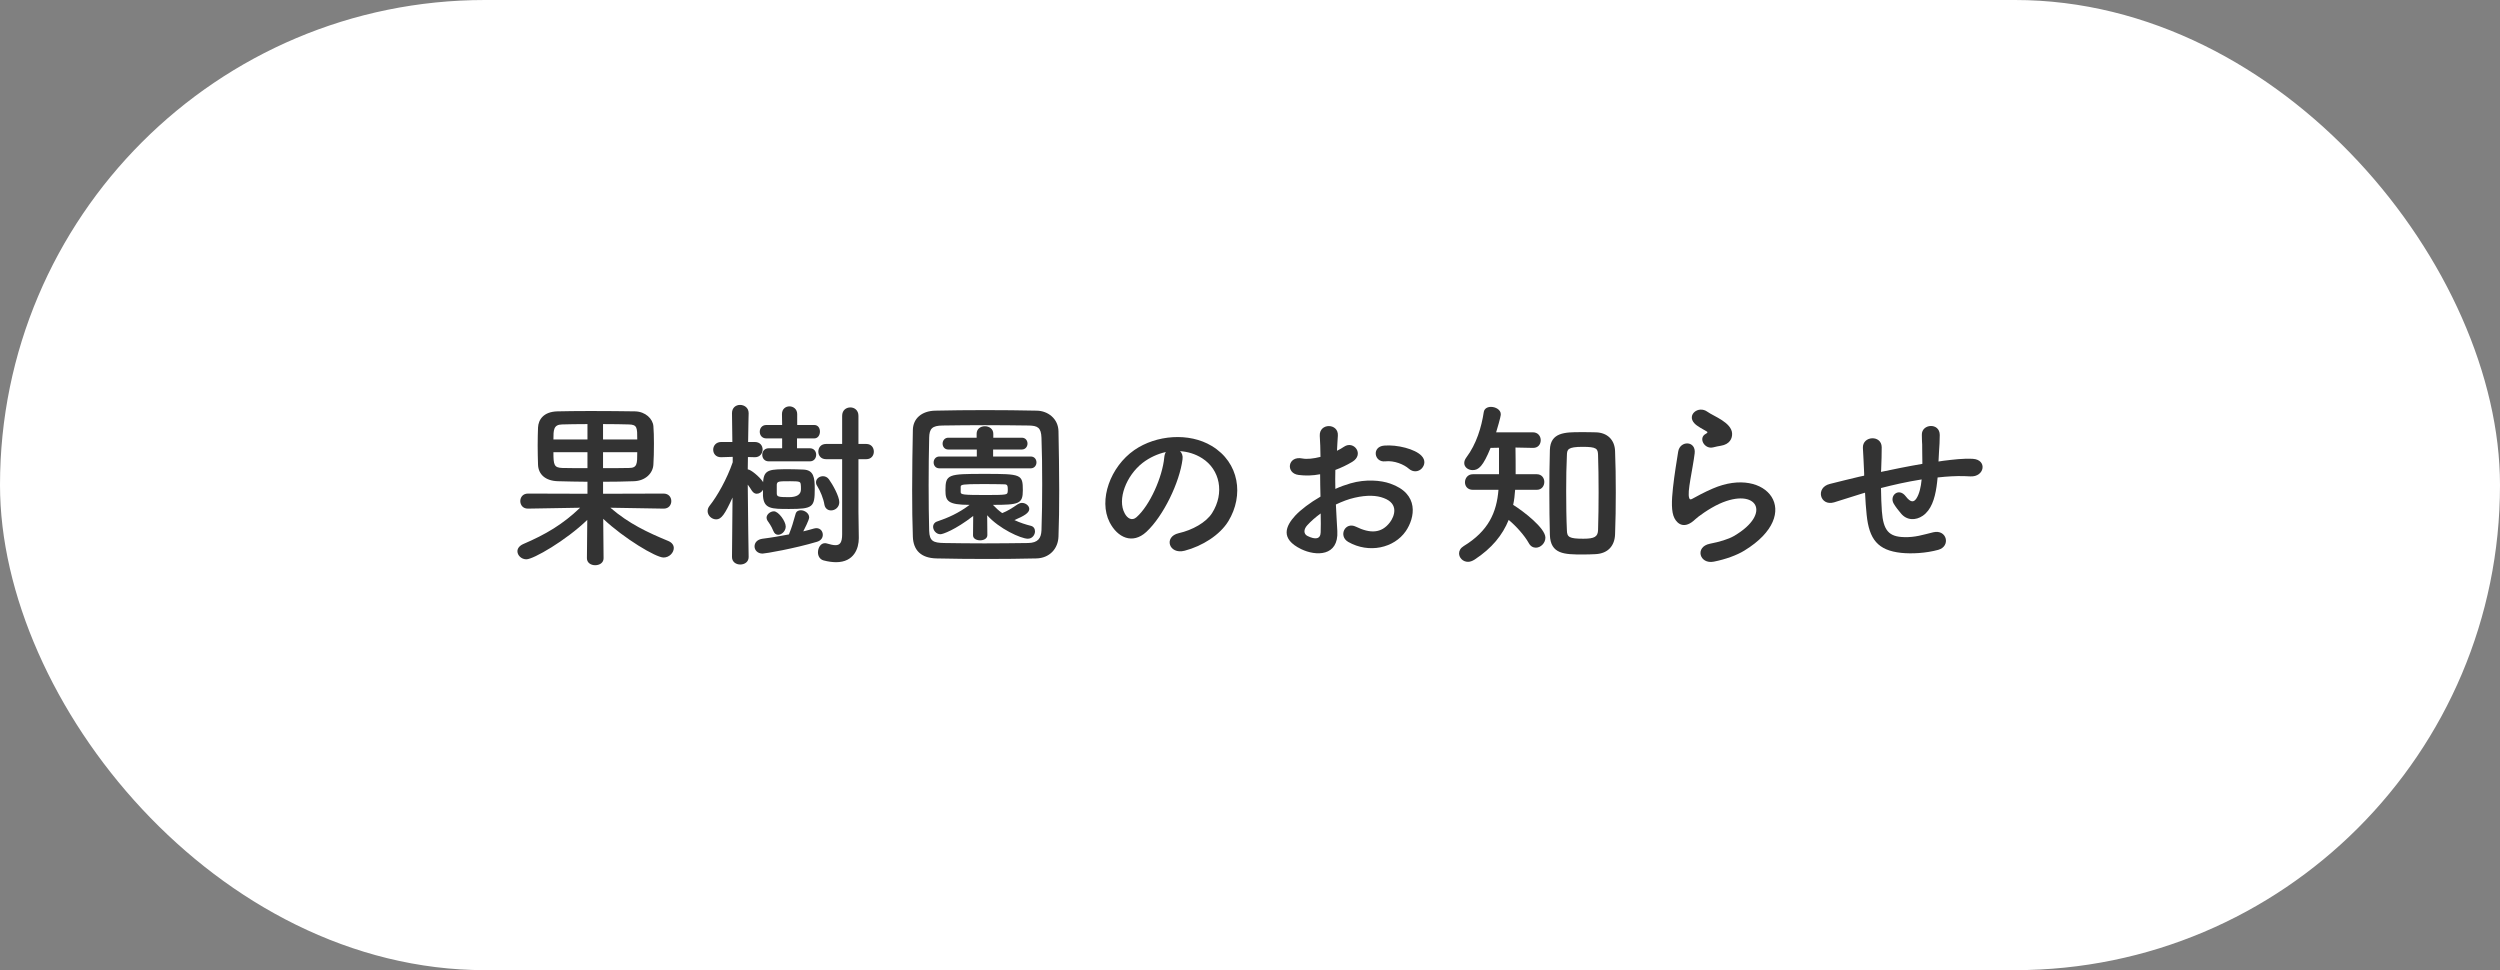
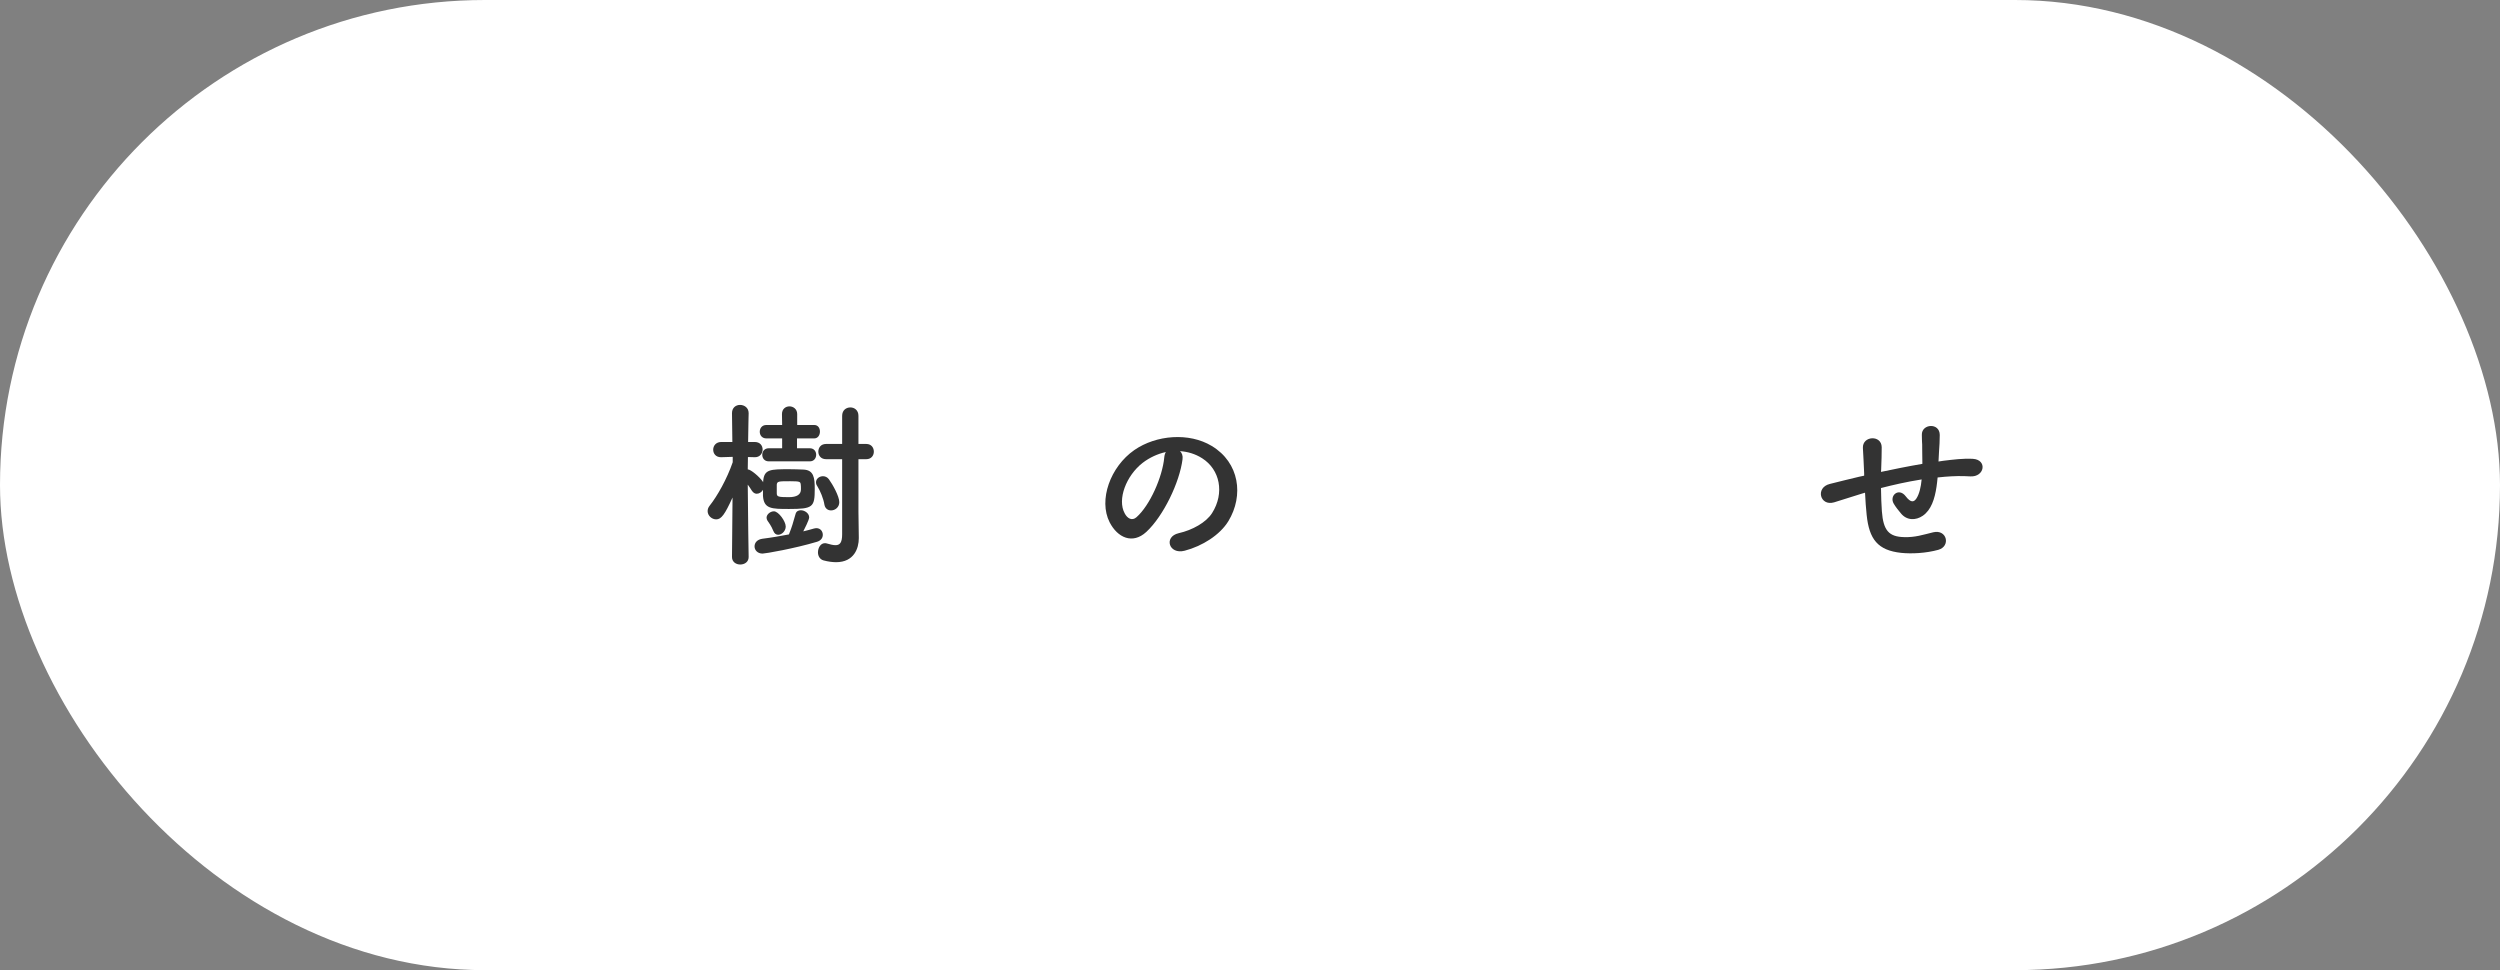
<svg xmlns="http://www.w3.org/2000/svg" id="_レイヤー_1" version="1.1" viewBox="0 0 335 130">
  <rect x="0" y="0" width="335" height="130" fill="#808080" stroke="none" />
  <defs>
    <style>
      .st0 {
        fill: #fff;
      }

      .st1 {
        fill: #333;
      }
    </style>
  </defs>
  <rect class="st0" y="0" width="335" height="130" rx="65" ry="65" />
  <g>
-     <path class="st1" d="M88.92,68.156l-7.129-.12c2.473,2.136,4.992,3.312,7.776,4.464.505.216.721.576.721.936,0,.624-.601,1.272-1.368,1.272-1.032,0-5.28-2.544-8.089-5.185l.048,5.257v.024c0,.624-.552.936-1.128.936-.552,0-1.104-.312-1.104-.936v-.024l.048-5.113c-2.855,2.76-7.225,5.281-8.16,5.281-.672,0-1.2-.528-1.2-1.08,0-.36.24-.72.768-.96,3.024-1.296,5.305-2.64,7.633-4.872l-6.984.12h-.023c-.673,0-1.009-.504-1.009-1.008s.336-1.008,1.032-1.008l7.969.024v-1.608c-1.344,0-2.664-.048-3.96-.072-1.704-.048-2.616-.937-2.665-2.208-.023-.744-.048-1.68-.048-2.568,0-.912.024-1.8.048-2.424.049-1.032.721-2.112,2.593-2.16,1.008-.024,2.641-.048,4.416-.048,2.137,0,4.44.024,5.977.048,1.416.024,2.4,1.008,2.473,1.992.048.576.072,1.44.072,2.328,0,1.032-.024,2.088-.072,2.784-.048,1.176-1.057,2.208-2.616,2.256-1.345.048-2.736.072-4.129.072v1.608l8.113-.024c.696,0,1.032.504,1.032,1.008s-.336,1.008-1.009,1.008h-.023ZM78.719,56.827c-1.344,0-2.592.024-3.408.048-1.152.024-1.152.768-1.152,2.016h4.561v-2.064ZM78.719,60.595h-4.561c0,1.729.097,2.064,1.177,2.112.888.024,2.111.024,3.384.024v-2.136ZM85.392,58.891c0-1.584,0-1.992-1.128-2.016-.792-.024-2.089-.048-3.457-.048v2.064h4.585ZM80.807,60.595v2.136c1.272,0,2.521,0,3.48-.024,1.104,0,1.104-.552,1.104-2.112h-4.585Z" />
    <path class="st1" d="M100.319,74.637c0,.672-.552,1.008-1.128,1.008-.552,0-1.104-.336-1.104-1.008v-.024l.072-7.945c-1.032,2.28-1.512,2.928-2.184,2.928-.601,0-1.152-.504-1.152-1.104,0-.24.072-.48.264-.72,1.032-1.296,2.328-3.6,3.097-5.833v-.72l-1.536.048h-.048c-.696,0-1.032-.504-1.032-1.008s.359-1.032,1.08-1.032h1.488l-.049-3.84v-.024c0-.744.528-1.104,1.08-1.104.576,0,1.152.384,1.152,1.104v.024s-.048,1.776-.072,3.84h.889c.72,0,1.056.504,1.056,1.008s-.359,1.032-1.008,1.032h-.048l-.912-.024c0,.576-.024,1.128-.024,1.656.408,0,1.584,1.008,1.992,1.608.024.048.048.072.072.12v-.12c.12-1.632.937-1.632,3.528-1.632.624,0,1.225.024,1.849.048,1.416.048,1.536,1.104,1.536,2.592,0,2.448-.24,2.688-3.433,2.688-2.353,0-3.385,0-3.505-1.752v-.816c-.168.312-.504.528-.84.528-.216,0-.456-.12-.647-.408-.192-.288-.36-.576-.553-.816.024,3.864.12,9.673.12,9.673v.024ZM109.079,70.821c.12-.024.216-.048.312-.048.552,0,.864.432.864.888,0,.384-.217.768-.769.936-3.048.912-6.937,1.584-7.297,1.584-.695,0-1.08-.48-1.08-.96,0-.48.336-.936,1.08-1.032,1.177-.144,2.377-.36,3.528-.576.024-.072.048-.12.072-.192.288-.72.48-1.32.816-2.544.096-.36.384-.504.695-.504.528,0,1.129.408,1.129.96,0,.336-.673,1.632-.792,1.872.527-.12,1.008-.264,1.439-.384ZM103.007,61.82c-.576,0-.864-.432-.864-.888,0-.432.288-.864.864-.864h1.8v-1.32h-2.112c-.6,0-.888-.456-.888-.888,0-.456.288-.912.888-.912h2.112l-.023-1.464c0-.696.504-1.032,1.008-1.032s1.032.36,1.032,1.032v1.464h2.28c.528,0,.768.432.768.888s-.264.912-.768.912h-2.305v1.32h1.729c.552,0,.84.432.84.864,0,.456-.288.888-.84.888h-5.521ZM103.631,71.156c-.312-.768-.624-1.128-.792-1.392-.072-.12-.12-.264-.12-.384,0-.48.528-.864.984-.864.624,0,1.584,1.344,1.584,2.04,0,.6-.528,1.104-1.008,1.104-.265,0-.505-.144-.648-.504ZM104.087,66.092c0,.456.168.528,1.608.528q1.632,0,1.632-1.056c0-.24,0-.504-.024-.624-.048-.384-.071-.456-1.416-.456-1.536,0-1.752,0-1.8.456v1.152ZM110.472,67.628c-.12-.792-.553-1.848-.96-2.496-.12-.168-.168-.336-.168-.504,0-.48.456-.816.936-.816.288,0,.576.12.792.408.504.696,1.393,2.28,1.393,3.072,0,.696-.576,1.104-1.104,1.104-.408,0-.792-.24-.888-.768ZM112.848,61.531h-2.16c-.696,0-1.032-.504-1.032-1.008,0-.528.336-1.032,1.032-1.032h2.16v-3.768c0-.768.552-1.128,1.104-1.128.527,0,1.08.36,1.08,1.128v3.768h1.056c.672,0,1.008.504,1.008,1.032,0,.504-.336,1.008-1.008,1.008h-1.056v7.057l.048,3.457v.072c0,1.344-.624,3.216-3.049,3.216-.479,0-1.056-.072-1.68-.24-.504-.144-.744-.6-.744-1.08,0-.6.36-1.224.912-1.224.072,0,.168,0,.24.024.479.144.888.24,1.2.24.575,0,.888-.336.888-1.44v-10.081Z" />
-     <path class="st1" d="M138.885,74.829c-2.112.048-4.393.072-6.673.072s-4.561-.024-6.721-.072c-2.088-.048-3.096-1.104-3.168-2.88-.072-1.8-.096-4.032-.096-6.312,0-2.784.048-5.665.096-8.017.024-1.536,1.176-2.544,2.977-2.592,2.088-.048,4.368-.072,6.696-.072s4.681.024,6.937.072c1.464.024,2.881,1.056,2.904,2.784.048,2.448.096,5.232.096,7.897,0,2.208-.023,4.344-.096,6.168-.048,1.68-1.224,2.904-2.952,2.952ZM139.653,64.82c0-2.16-.023-4.296-.096-6.168-.048-1.368-.528-1.608-1.704-1.632-1.8-.024-3.864-.048-5.881-.048-2.04,0-4.008.024-5.688.048-1.367.024-1.752.408-1.775,1.632-.048,1.944-.072,4.176-.072,6.36s.024,4.32.072,6.121c.048,1.368.527,1.608,2.016,1.632,1.656.024,3.48.048,5.4.048,1.896,0,3.889-.024,5.833-.048,1.344-.024,1.752-.648,1.8-1.704.072-1.92.096-4.08.096-6.24ZM130.412,69.14c-2.424,1.872-4.08,2.448-4.393,2.448-.576,0-.984-.528-.984-1.008,0-.288.168-.576.528-.696,1.488-.504,2.856-1.104,4.368-2.232-2.952,0-3.24-.528-3.24-1.944,0-2.161.336-2.208,5.232-2.208,4.944,0,5.137.048,5.137,2.208,0,1.8-.504,1.944-4.008,1.944.384.408.792.792,1.248,1.104.72-.288,1.296-.648,2.063-1.176.192-.12.385-.192.576-.192.504,0,.984.384.984.816,0,.528-.696.936-1.992,1.488.768.36,1.536.6,2.208.769.384.096.552.408.552.744,0,.456-.359.984-.96.984-.912,0-3.864-1.344-5.448-3.145l.024,2.665c0,.456-.48.696-.961.696-.479,0-.96-.216-.96-.672v-.024l.024-2.568ZM125.876,62.756c-.505,0-.769-.384-.769-.792,0-.384.264-.792.769-.792h5.016v-.936h-3.815c-.505,0-.769-.384-.769-.792,0-.384.264-.792.769-.792h3.792v-.528c0-.672.552-1.008,1.104-1.008.553,0,1.129.336,1.129,1.008v.528h3.816c.504,0,.768.384.768.792,0,.384-.264.792-.768.792h-3.841v.936h5.04c.505,0,.769.384.769.792,0,.384-.264.792-.769.792h-12.24ZM128.732,65.948c0,.336.337.384,3.385.384,2.76,0,2.856-.048,2.904-.384.023-.072.023-.216.023-.36,0-.672-.119-.696-.695-.696-.744-.024-1.849-.024-2.904-.024-2.448,0-2.688.072-2.713.336v.744Z" />
    <path class="st1" d="M158.457,61.556c-.384,3.048-2.544,7.584-4.849,9.721-1.848,1.704-3.864.768-4.92-1.296-1.513-2.976.096-7.44,3.312-9.673,2.953-2.04,7.345-2.376,10.369-.552,3.721,2.232,4.32,6.648,2.232,10.081-1.128,1.848-3.48,3.336-5.856,3.96-2.112.552-2.856-1.872-.792-2.352,1.824-.408,3.672-1.44,4.464-2.688,1.704-2.688,1.057-5.833-1.319-7.344-.937-.6-1.944-.888-2.977-.96.264.24.408.624.336,1.104ZM153.129,62.011c-2.232,1.729-3.433,4.921-2.425,6.769.36.696.984,1.056,1.584.528,1.801-1.584,3.48-5.4,3.721-7.993.024-.288.096-.552.216-.744-1.104.24-2.184.744-3.096,1.44Z" />
-     <path class="st1" d="M179.202,71.156c.191,3.432-2.881,3.384-4.849,2.424-2.856-1.392-2.064-3.096-.792-4.488.744-.792,1.968-1.729,3.384-2.544-.023-1.008-.048-2.04-.048-3-.984.192-1.968.216-2.88.096-1.776-.216-1.488-2.616.504-2.208.6.12,1.488.024,2.424-.216,0-1.128-.048-1.896-.096-2.808-.096-1.776,2.544-1.728,2.424-.024-.048.528-.071,1.296-.119,2.016.359-.168.672-.36.96-.552,1.296-.864,2.76,1.032,1.08,2.041-.721.432-1.488.792-2.257,1.08-.023.744-.023,1.632,0,2.544.673-.312,1.368-.552,2.017-.744,2.064-.6,4.104-.408,5.328.024,3.961,1.368,3.312,4.608,2.089,6.384-1.561,2.256-4.921,3.024-7.705,1.44-1.368-.792-.432-2.76,1.032-2.041,1.872.912,3.408.936,4.561-.6.576-.768,1.248-2.472-.841-3.24-.936-.36-2.208-.432-3.888-.048-.864.192-1.704.528-2.521.912.048,1.272.145,2.52.192,3.552ZM175.17,70.388c-.505.552-.505,1.176.048,1.44,1.032.504,1.728.432,1.752-.504.024-.648.024-1.536,0-2.52-.696.504-1.296,1.032-1.8,1.584ZM188.779,62.804c-.624-.552-1.943-1.128-3.168-.984-1.464.168-1.848-1.968-.12-2.112,1.729-.144,4.129.456,4.992,1.368.576.6.433,1.272.024,1.705-.408.432-1.128.552-1.729.024Z" />
-     <path class="st1" d="M203.028,65.636c-.049.696-.12,1.368-.265,2.016,1.393.864,4.32,3.121,4.32,4.393,0,.744-.647,1.344-1.271,1.344-.36,0-.721-.168-.961-.625-.575-1.032-1.728-2.304-2.688-3.096-.816,2.016-2.232,3.792-4.585,5.329-.312.192-.6.288-.863.288-.696,0-1.2-.552-1.2-1.128,0-.36.191-.72.624-.984,3.312-2.016,4.416-4.512,4.656-7.537h-3.433c-.72,0-1.056-.504-1.056-1.008,0-.528.359-1.081,1.056-1.081h3.505v-3.552l-1.129.024c-1.008,2.472-1.607,2.976-2.399,2.976-.601,0-1.129-.384-1.129-.936,0-.24.072-.48.288-.768,1.345-1.8,2.017-4.032,2.328-6.073.072-.48.505-.696.961-.696.624,0,1.319.384,1.319.984,0,.12-.023.432-.624,2.424h4.921c.696,0,1.056.528,1.056,1.056,0,.528-.336,1.032-1.008,1.032h-.048l-2.328-.048c.023,1.104.023,2.544.023,3.576h2.833c.672,0,1.008.528,1.008,1.032,0,.528-.336,1.056-1.008,1.056h-2.904ZM212.1,74.301c-2.448,0-4.345-.024-4.416-2.64-.048-1.8-.072-3.744-.072-5.688,0-1.968.024-3.912.072-5.688.071-2.352,2.04-2.376,4.128-2.376.696,0,1.416,0,2.064.024,1.464.048,2.496.96,2.544,2.52.072,1.704.096,3.601.096,5.521,0,1.92-.023,3.84-.096,5.617-.048,1.512-.912,2.568-2.592,2.664-.504.024-1.104.048-1.729.048ZM214.212,65.924c0-1.776-.024-3.528-.072-4.944-.023-.864-.191-1.104-2.063-1.104-2.017,0-2.089.36-2.112,1.104-.072,1.392-.097,3.096-.097,4.8,0,1.872.024,3.769.097,5.305.023.888.312,1.104,2.208,1.104,1.488,0,1.944-.264,1.968-1.176.048-1.512.072-3.312.072-5.088Z" />
-     <path class="st1" d="M229.653,75.261c-1.944.384-2.568-1.992-.528-2.4,1.248-.24,2.473-.6,3.217-1.032,2.64-1.536,3.36-3.192,2.856-4.152-.505-.96-2.257-1.32-4.801-.168-1.416.648-2.929,1.776-3.217,2.064-1.416,1.368-2.376.696-2.808-.144-.433-.84-.384-2.328-.192-4.081.192-1.752.504-3.6.696-4.824.24-1.536,2.424-1.488,2.208.24-.12,1.008-.384,2.353-.576,3.504-.191,1.176-.312,2.064-.144,2.496.071.192.191.192.408.072.479-.264,1.607-.888,2.735-1.368,7.249-3.144,12.361,3.336,4.249,8.305-1.008.624-2.521,1.176-4.104,1.488ZM229.557,59.948c-1.152.288-2.017-1.248-1.009-1.8.12-.072.36-.192.192-.312-.504-.312-1.32-.696-1.704-1.128-1.032-1.128.552-2.4,1.752-1.536.433.312,1.248.672,1.944,1.128s1.32,1.032,1.368,1.752c.048.696-.312,1.488-1.512,1.68-.312.048-.648.12-1.032.216Z" />
    <path class="st1" d="M249.509,66.14c-2.112.672-3.024.96-3.745,1.176-1.896.552-2.544-1.992-.552-2.472,1.08-.264,2.856-.72,3.912-.96l.673-.144v-.312c-.049-1.392-.12-2.376-.169-3.408-.071-1.632,2.497-1.776,2.521-.096,0,.768-.023,1.872-.072,3l-.023.312c1.584-.336,3.576-.744,5.544-1.08,0-.72-.023-1.392-.023-1.992,0-.528,0-.768-.024-.96-.023-.192,0-.408-.023-.936-.048-1.488,2.4-1.68,2.4.024,0,.816-.049,1.512-.097,2.184-.023.408-.048.888-.072,1.368.217-.024.408-.072.625-.096,1.367-.168,2.712-.336,3.983-.264,1.969.12,1.585,2.472-.359,2.352-1.2-.072-2.16-.048-3.385.048-.336.024-.647.072-.983.096-.024.408-.097.84-.145,1.248-.24,1.632-.72,3.121-1.848,3.889-.912.624-2.137.672-2.953-.36-.336-.408-.672-.816-.936-1.272-.624-1.056.672-2.208,1.608-.984.695.912,1.104.792,1.439.288.385-.6.601-1.512.696-2.544-1.992.312-3.864.744-5.448,1.152.023,1.128.048,2.28.12,3.12.191,2.592.96,3.408,2.976,3.456,1.488.048,2.521-.312,3.913-.648,1.824-.432,2.376,1.872.672,2.352-1.656.456-3.576.552-4.969.408-3.145-.336-4.296-1.824-4.632-5.088-.097-.864-.168-1.968-.217-2.976l-.407.12Z" />
  </g>
</svg>